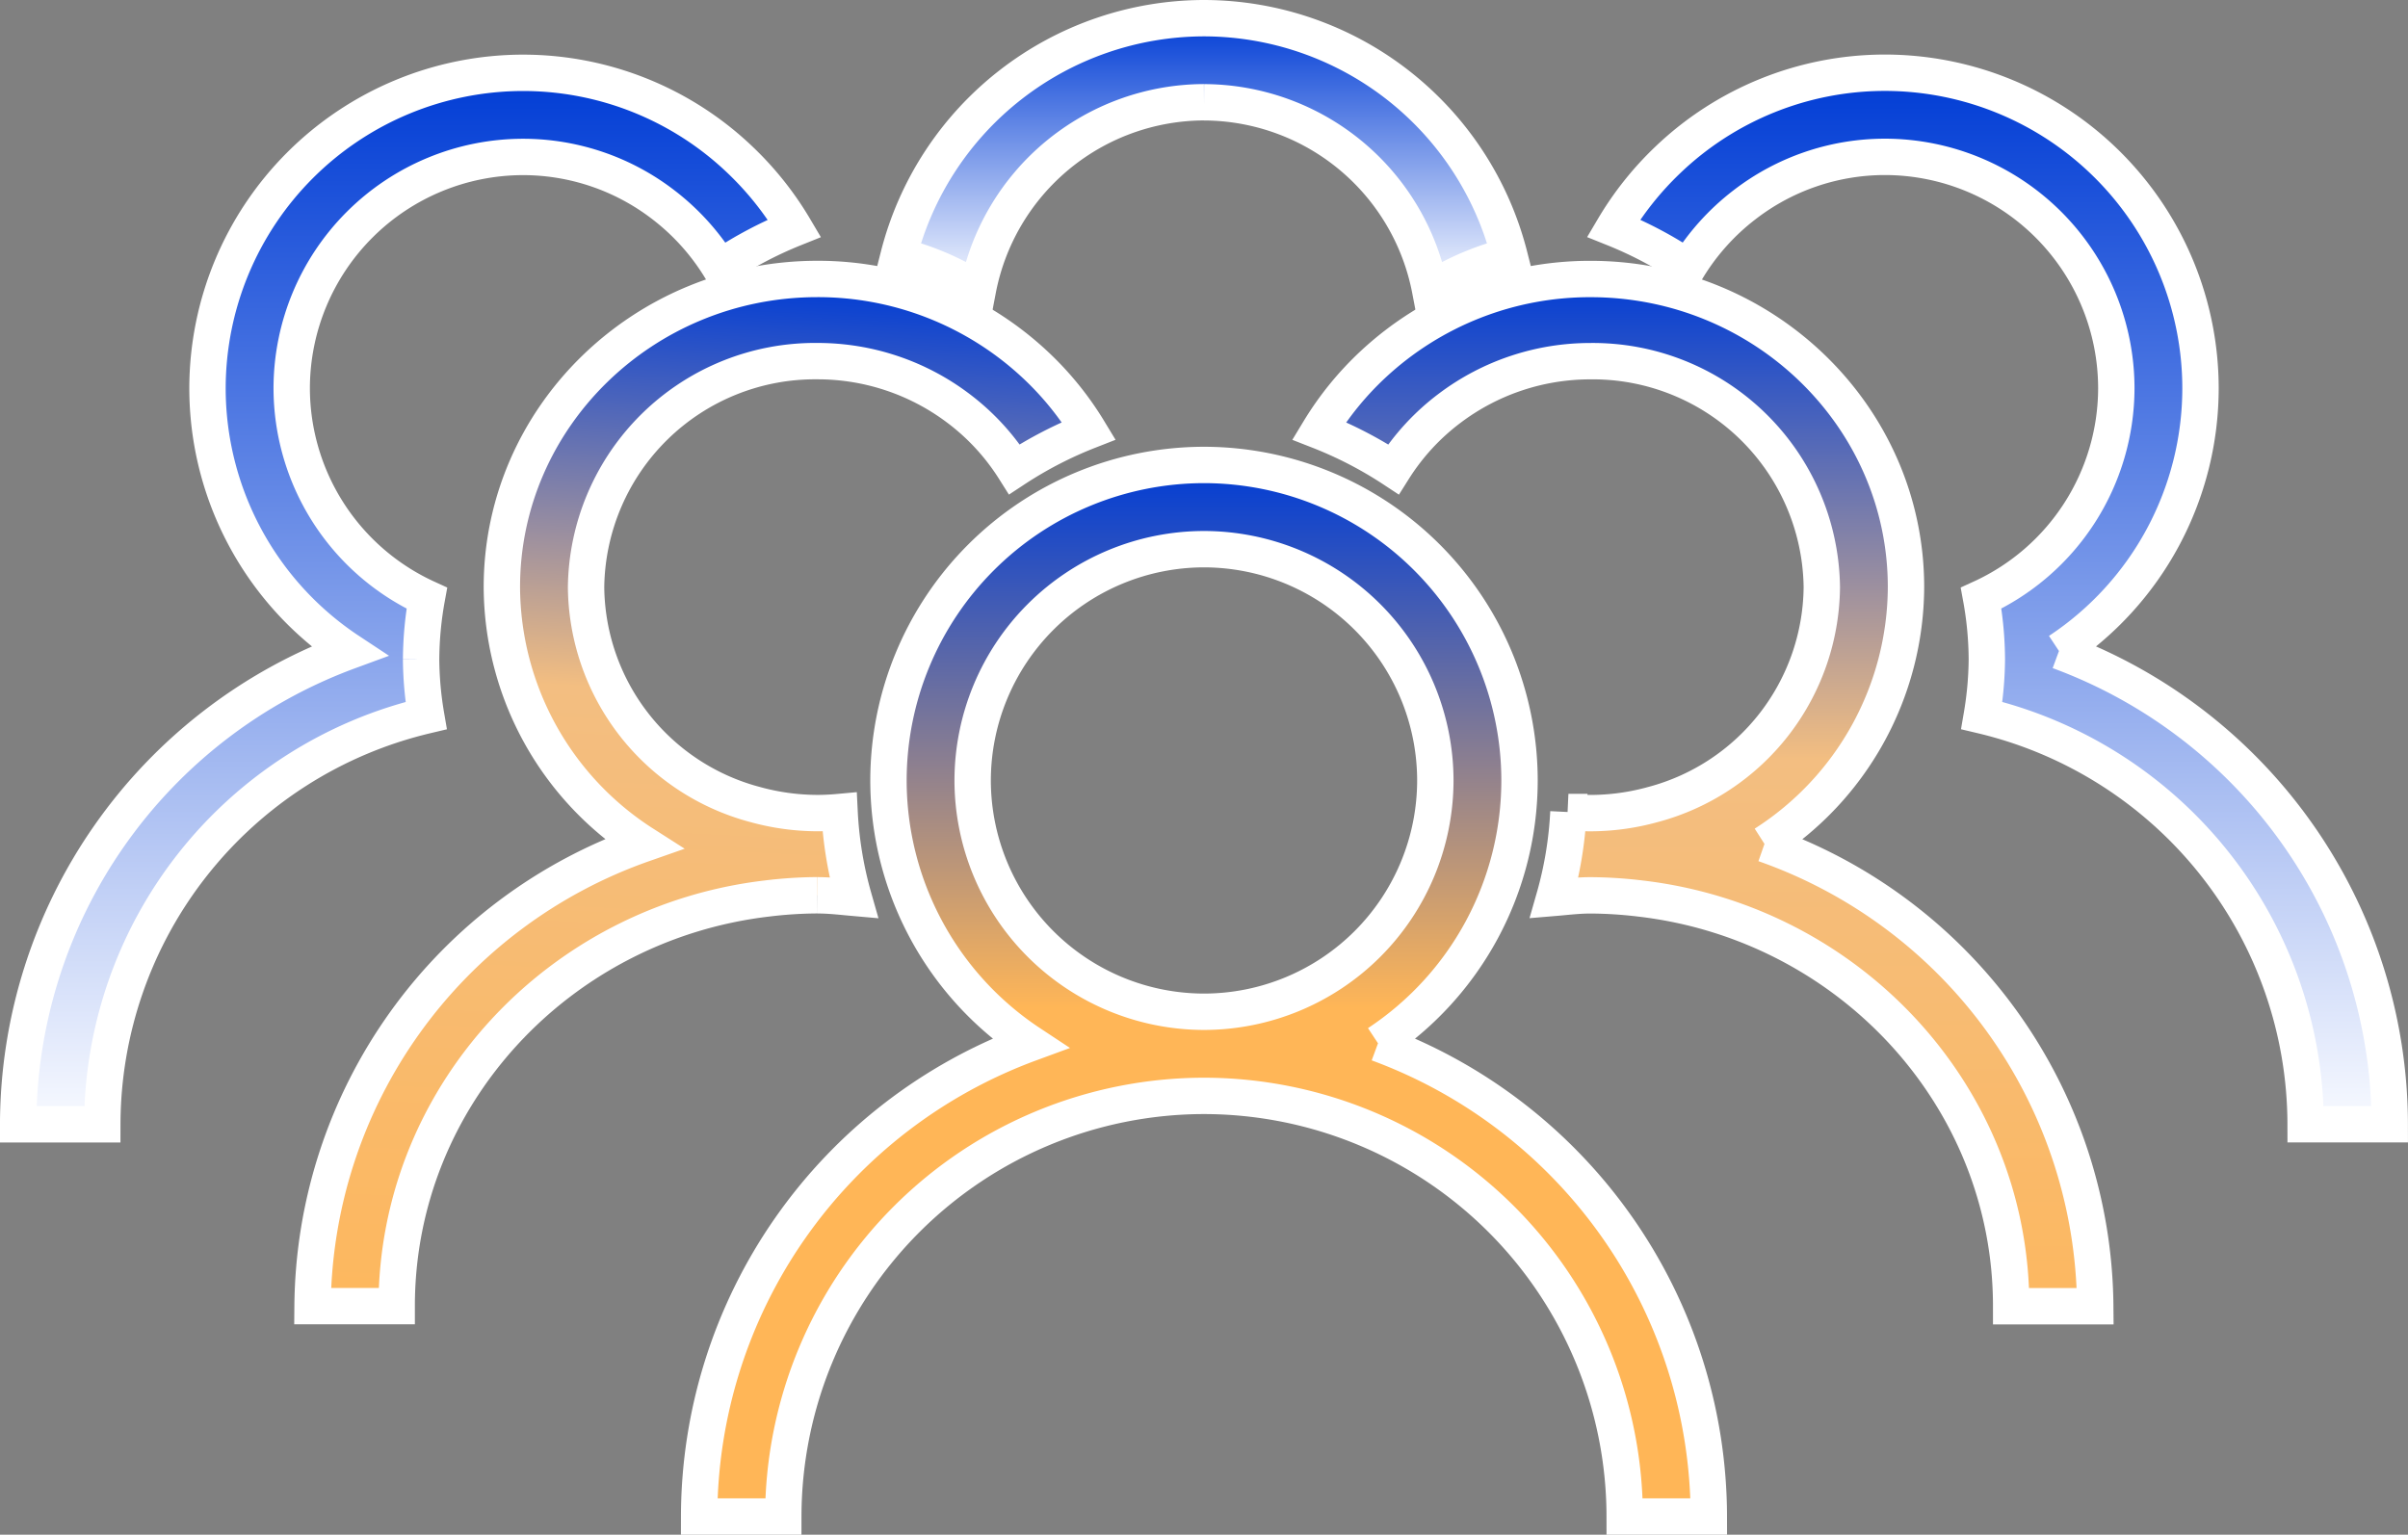
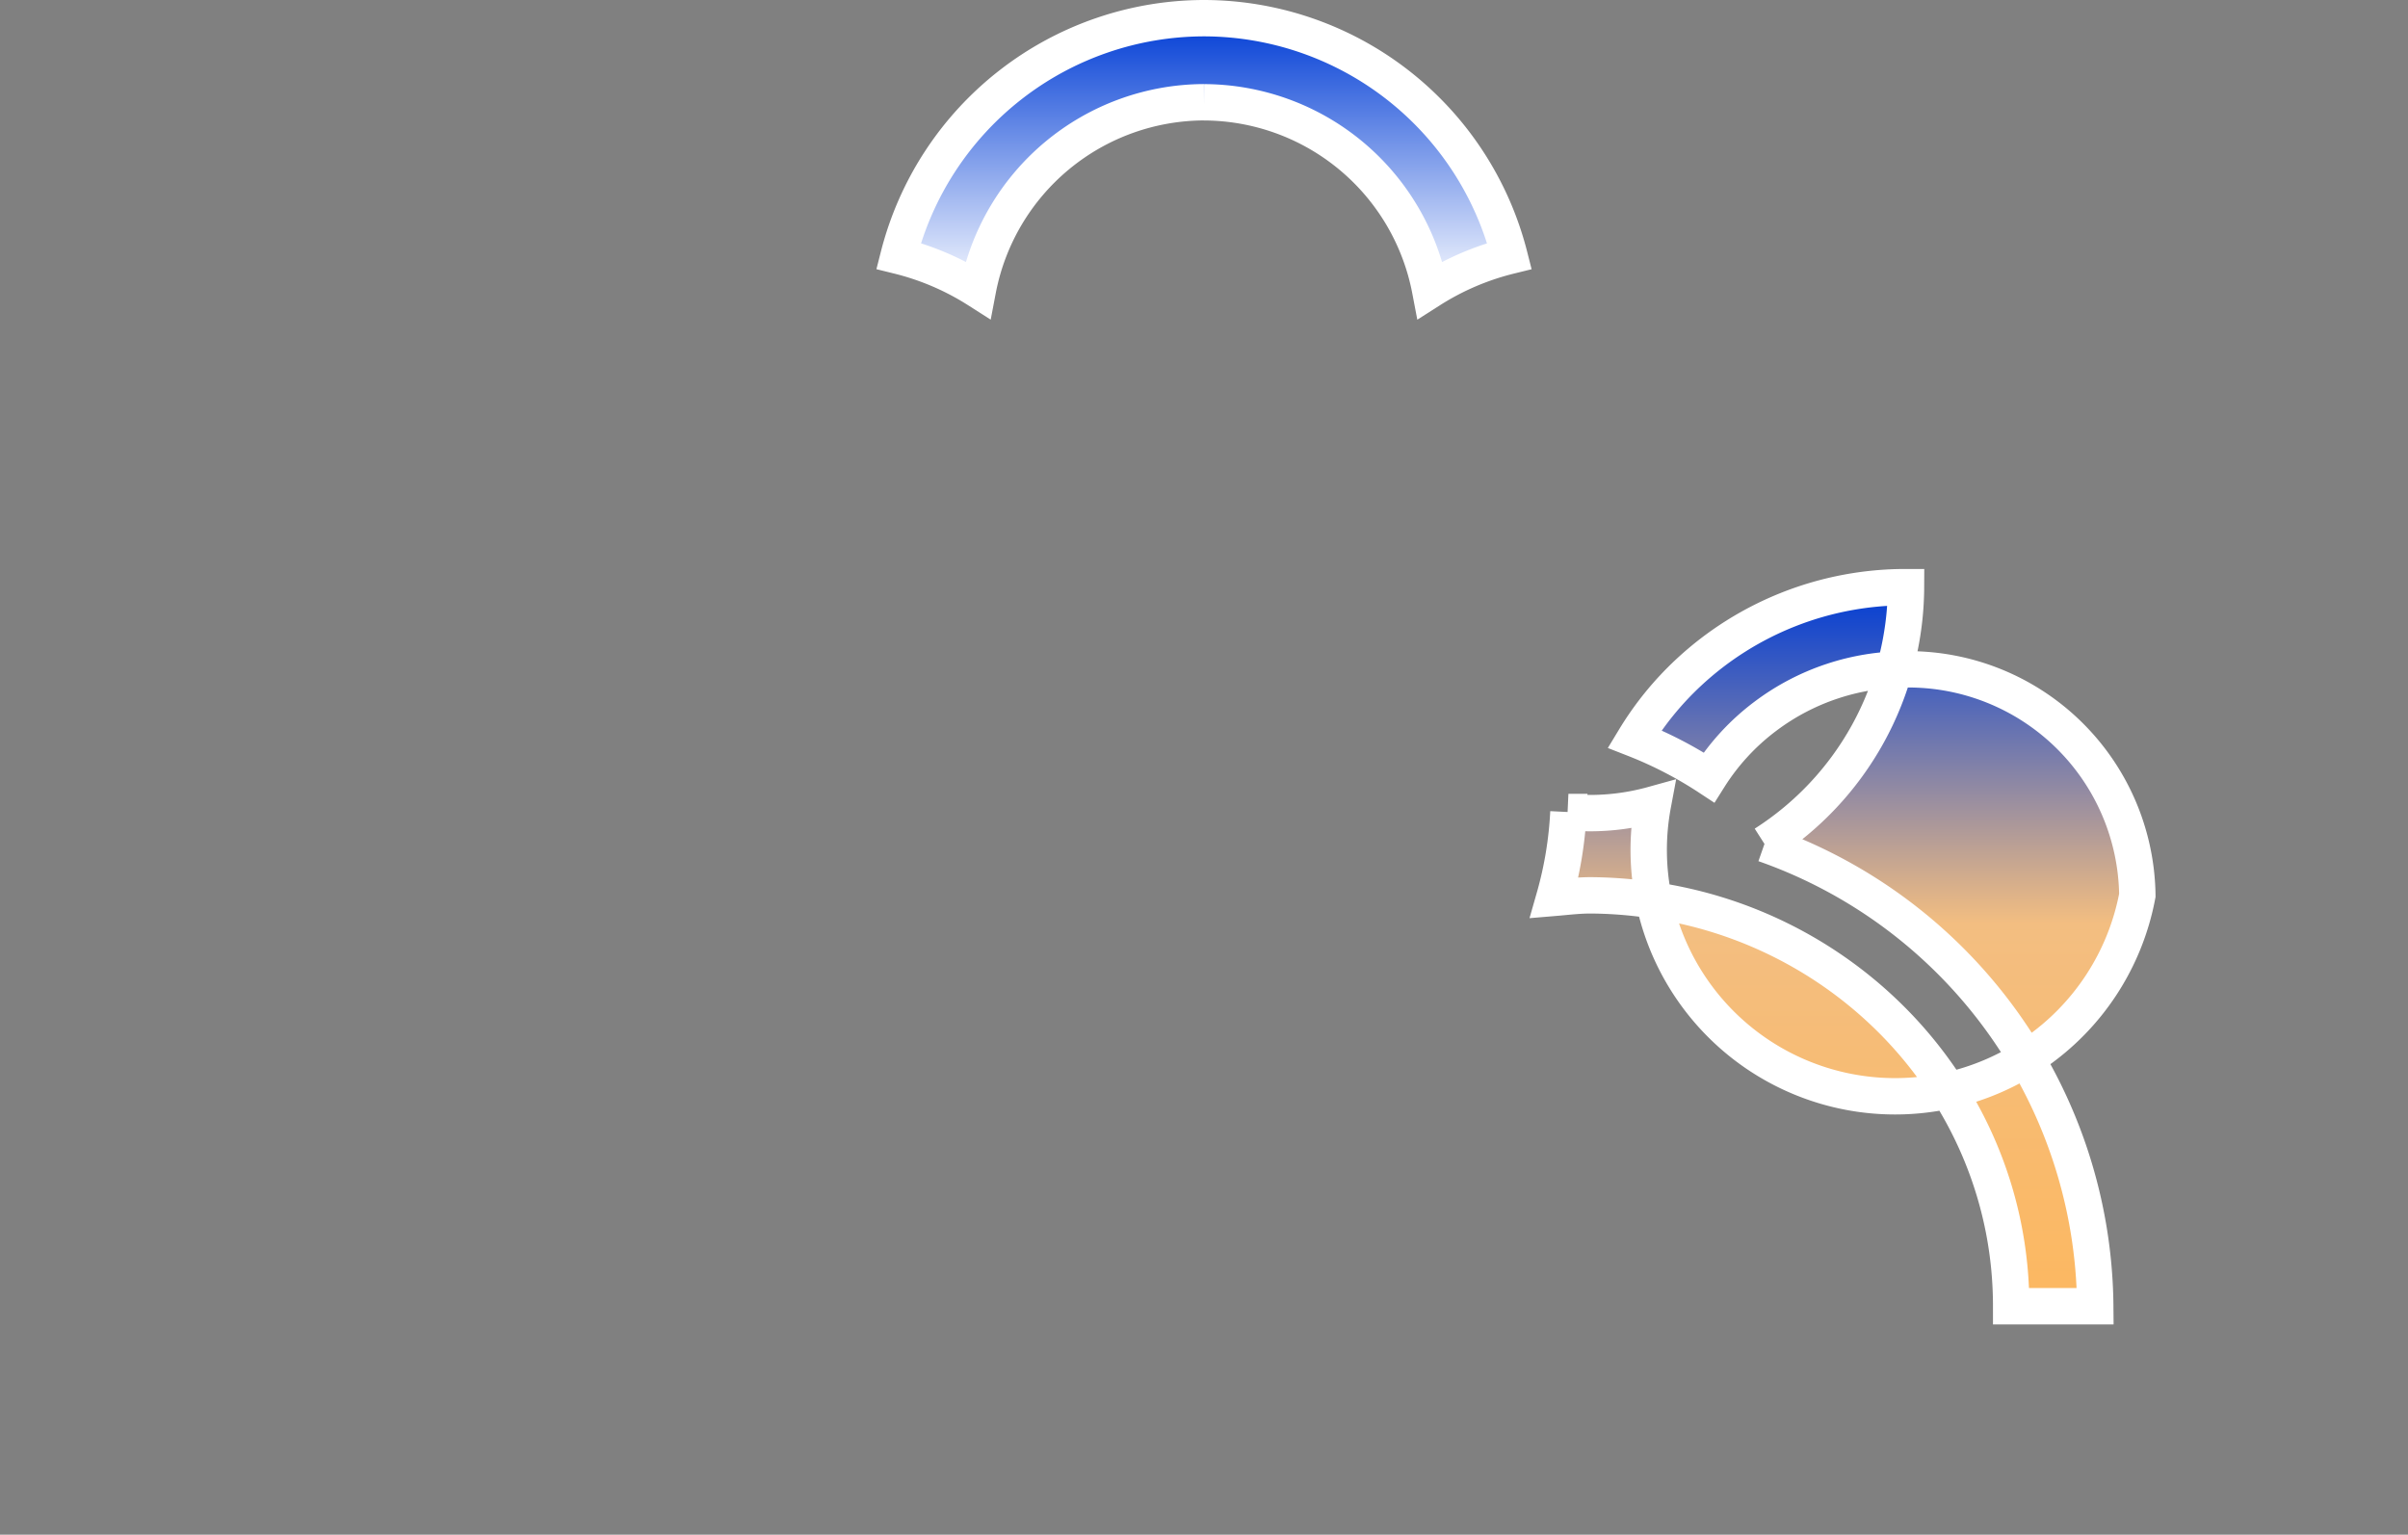
<svg xmlns="http://www.w3.org/2000/svg" width="165.5" height="105.5" viewBox="0 0 165.5 105.5">
  <rect x="0" y="0" width="165.5" height="105.5" fill="#808080" stroke="none" />
  <defs>
    <style>.a,.b,.c,.d{stroke:#fff;stroke-width:2.5px;}.a{fill:url(#a);}.b{fill:url(#b);}.c{fill:url(#c);}.d{fill:url(#d);}</style>
    <linearGradient id="a" x1="0.5" x2="0.5" y2="1.314" gradientUnits="objectBoundingBox">
      <stop offset="0" stop-color="#003cd5" />
      <stop offset="0.393" stop-color="#ffb657" />
      <stop offset="1" stop-color="#ffb657" />
    </linearGradient>
    <linearGradient id="b" x1="0.5" x2="0.5" y2="1.152" gradientUnits="objectBoundingBox">
      <stop offset="0" stop-color="#003cd5" />
      <stop offset="0.406" stop-color="#f3be81" />
      <stop offset="1" stop-color="#ffb657" />
    </linearGradient>
    <linearGradient id="c" x1="0.5" x2="0.457" y2="1.131" gradientUnits="objectBoundingBox">
      <stop offset="0" stop-color="#003cd5" />
      <stop offset="0.356" stop-color="#f3be81" />
      <stop offset="1" stop-color="#ffb657" />
    </linearGradient>
    <linearGradient id="d" x1="0.5" x2="0.5" y2="1" gradientUnits="objectBoundingBox">
      <stop offset="0" stop-color="#003cd5" />
      <stop offset="1" stop-color="#f8faff" />
    </linearGradient>
  </defs>
  <g transform="translate(1104.273 -1885.709)">
-     <path class="a" d="M727.278-554.726a15.922,15.922,0,0,1-15.9-15.9,15.921,15.921,0,0,1,15.9-15.9,15.921,15.921,0,0,1,15.9,15.9A15.921,15.921,0,0,1,727.278-554.726Zm11.96,2.169a21.674,21.674,0,0,0,9.726-18.073,21.71,21.71,0,0,0-21.686-21.686,21.709,21.709,0,0,0-21.686,21.686,21.676,21.676,0,0,0,9.725,18.073,34.724,34.724,0,0,0-22.738,32.529h5.784a28.947,28.947,0,0,1,28.914-28.915,28.947,28.947,0,0,1,28.915,28.915h5.783a34.724,34.724,0,0,0-22.739-32.529" transform="translate(-1748.801 2509.988)" />
-     <path class="b" d="M775.768-570.383a21.055,21.055,0,0,0,9.725-17.654c0-11.682-9.727-21.184-21.686-21.184a21.865,21.865,0,0,0-14.945,5.871,21.353,21.353,0,0,0-3.709,4.563,27.632,27.632,0,0,1,5.112,2.646,15.734,15.734,0,0,1,3.881-4.208,16.043,16.043,0,0,1,9.661-3.223,15.74,15.74,0,0,1,15.9,15.535A15.612,15.612,0,0,1,768.1-573.094a16.2,16.2,0,0,1-4.294.591c-.512,0-1.016-.029-1.515-.075a26.1,26.1,0,0,1-.974,5.9c.827-.069,1.643-.173,2.489-.173a29.616,29.616,0,0,1,3.464.223c14.313,1.68,25.451,13.594,25.451,28.022H798.5a33.97,33.97,0,0,0-22.736-31.774" transform="translate(-1758.768 2514.11)" />
-     <path class="c" d="M693.467-566.854c.844,0,1.661.1,2.487.173a26.171,26.171,0,0,1-.973-5.9c-.5.046-1,.075-1.514.075a16.2,16.2,0,0,1-4.3-.591,15.612,15.612,0,0,1-11.609-14.943,15.739,15.739,0,0,1,15.9-15.535,16.045,16.045,0,0,1,9.66,3.223,15.733,15.733,0,0,1,3.881,4.208,27.632,27.632,0,0,1,5.112-2.646,21.3,21.3,0,0,0-3.71-4.563,21.861,21.861,0,0,0-14.943-5.871c-11.96,0-21.687,9.5-21.687,21.184a21.058,21.058,0,0,0,9.725,17.654,33.97,33.97,0,0,0-22.736,31.774h5.782c0-14.427,11.138-26.342,25.452-28.022a29.571,29.571,0,0,1,3.464-.223" transform="translate(-1741.551 2514.11)" />
-     <path class="d" d="M799.436-593.131a21.675,21.675,0,0,0,9.725-18.072,21.709,21.709,0,0,0-21.686-21.686,21.59,21.59,0,0,0-14.944,6.01,21.77,21.77,0,0,0-3.71,4.672,27.425,27.425,0,0,1,5.112,2.709,15.964,15.964,0,0,1,3.881-4.308,15.8,15.8,0,0,1,9.661-3.3,15.922,15.922,0,0,1,15.9,15.9,15.9,15.9,0,0,1-9.293,14.437,24.011,24.011,0,0,1,.394,4.215,23.946,23.946,0,0,1-.346,3.851,28.932,28.932,0,0,1,22.256,28.1h5.782a34.726,34.726,0,0,0-22.736-32.53" transform="translate(-1762.195 2523.598)" />
-     <path class="d" d="M662.794-592.551a24.128,24.128,0,0,1,.393-4.215A15.9,15.9,0,0,1,653.9-611.2a15.921,15.921,0,0,1,15.9-15.9,15.807,15.807,0,0,1,9.661,3.3,15.989,15.989,0,0,1,3.881,4.308,27.423,27.423,0,0,1,5.112-2.709,21.772,21.772,0,0,0-3.71-4.672,21.59,21.59,0,0,0-14.944-6.01A21.71,21.71,0,0,0,648.112-611.2a21.673,21.673,0,0,0,9.726,18.072A34.725,34.725,0,0,0,635.1-560.6h5.782a28.931,28.931,0,0,1,22.256-28.1,23.946,23.946,0,0,1-.345-3.851" transform="translate(-1738.124 2523.598)" />
+     <path class="b" d="M775.768-570.383a21.055,21.055,0,0,0,9.725-17.654a21.865,21.865,0,0,0-14.945,5.871,21.353,21.353,0,0,0-3.709,4.563,27.632,27.632,0,0,1,5.112,2.646,15.734,15.734,0,0,1,3.881-4.208,16.043,16.043,0,0,1,9.661-3.223,15.74,15.74,0,0,1,15.9,15.535A15.612,15.612,0,0,1,768.1-573.094a16.2,16.2,0,0,1-4.294.591c-.512,0-1.016-.029-1.515-.075a26.1,26.1,0,0,1-.974,5.9c.827-.069,1.643-.173,2.489-.173a29.616,29.616,0,0,1,3.464.223c14.313,1.68,25.451,13.594,25.451,28.022H798.5a33.97,33.97,0,0,0-22.736-31.774" transform="translate(-1758.768 2514.11)" />
    <path class="d" d="M729.6-627.107a15.874,15.874,0,0,1,15.542,12.9,18.313,18.313,0,0,1,5.452-2.336A21.7,21.7,0,0,0,729.6-632.889a21.7,21.7,0,0,0-20.993,16.343,18.3,18.3,0,0,1,5.45,2.336,15.876,15.876,0,0,1,15.542-12.9" transform="translate(-1751.122 2519.848)" />
  </g>
</svg>